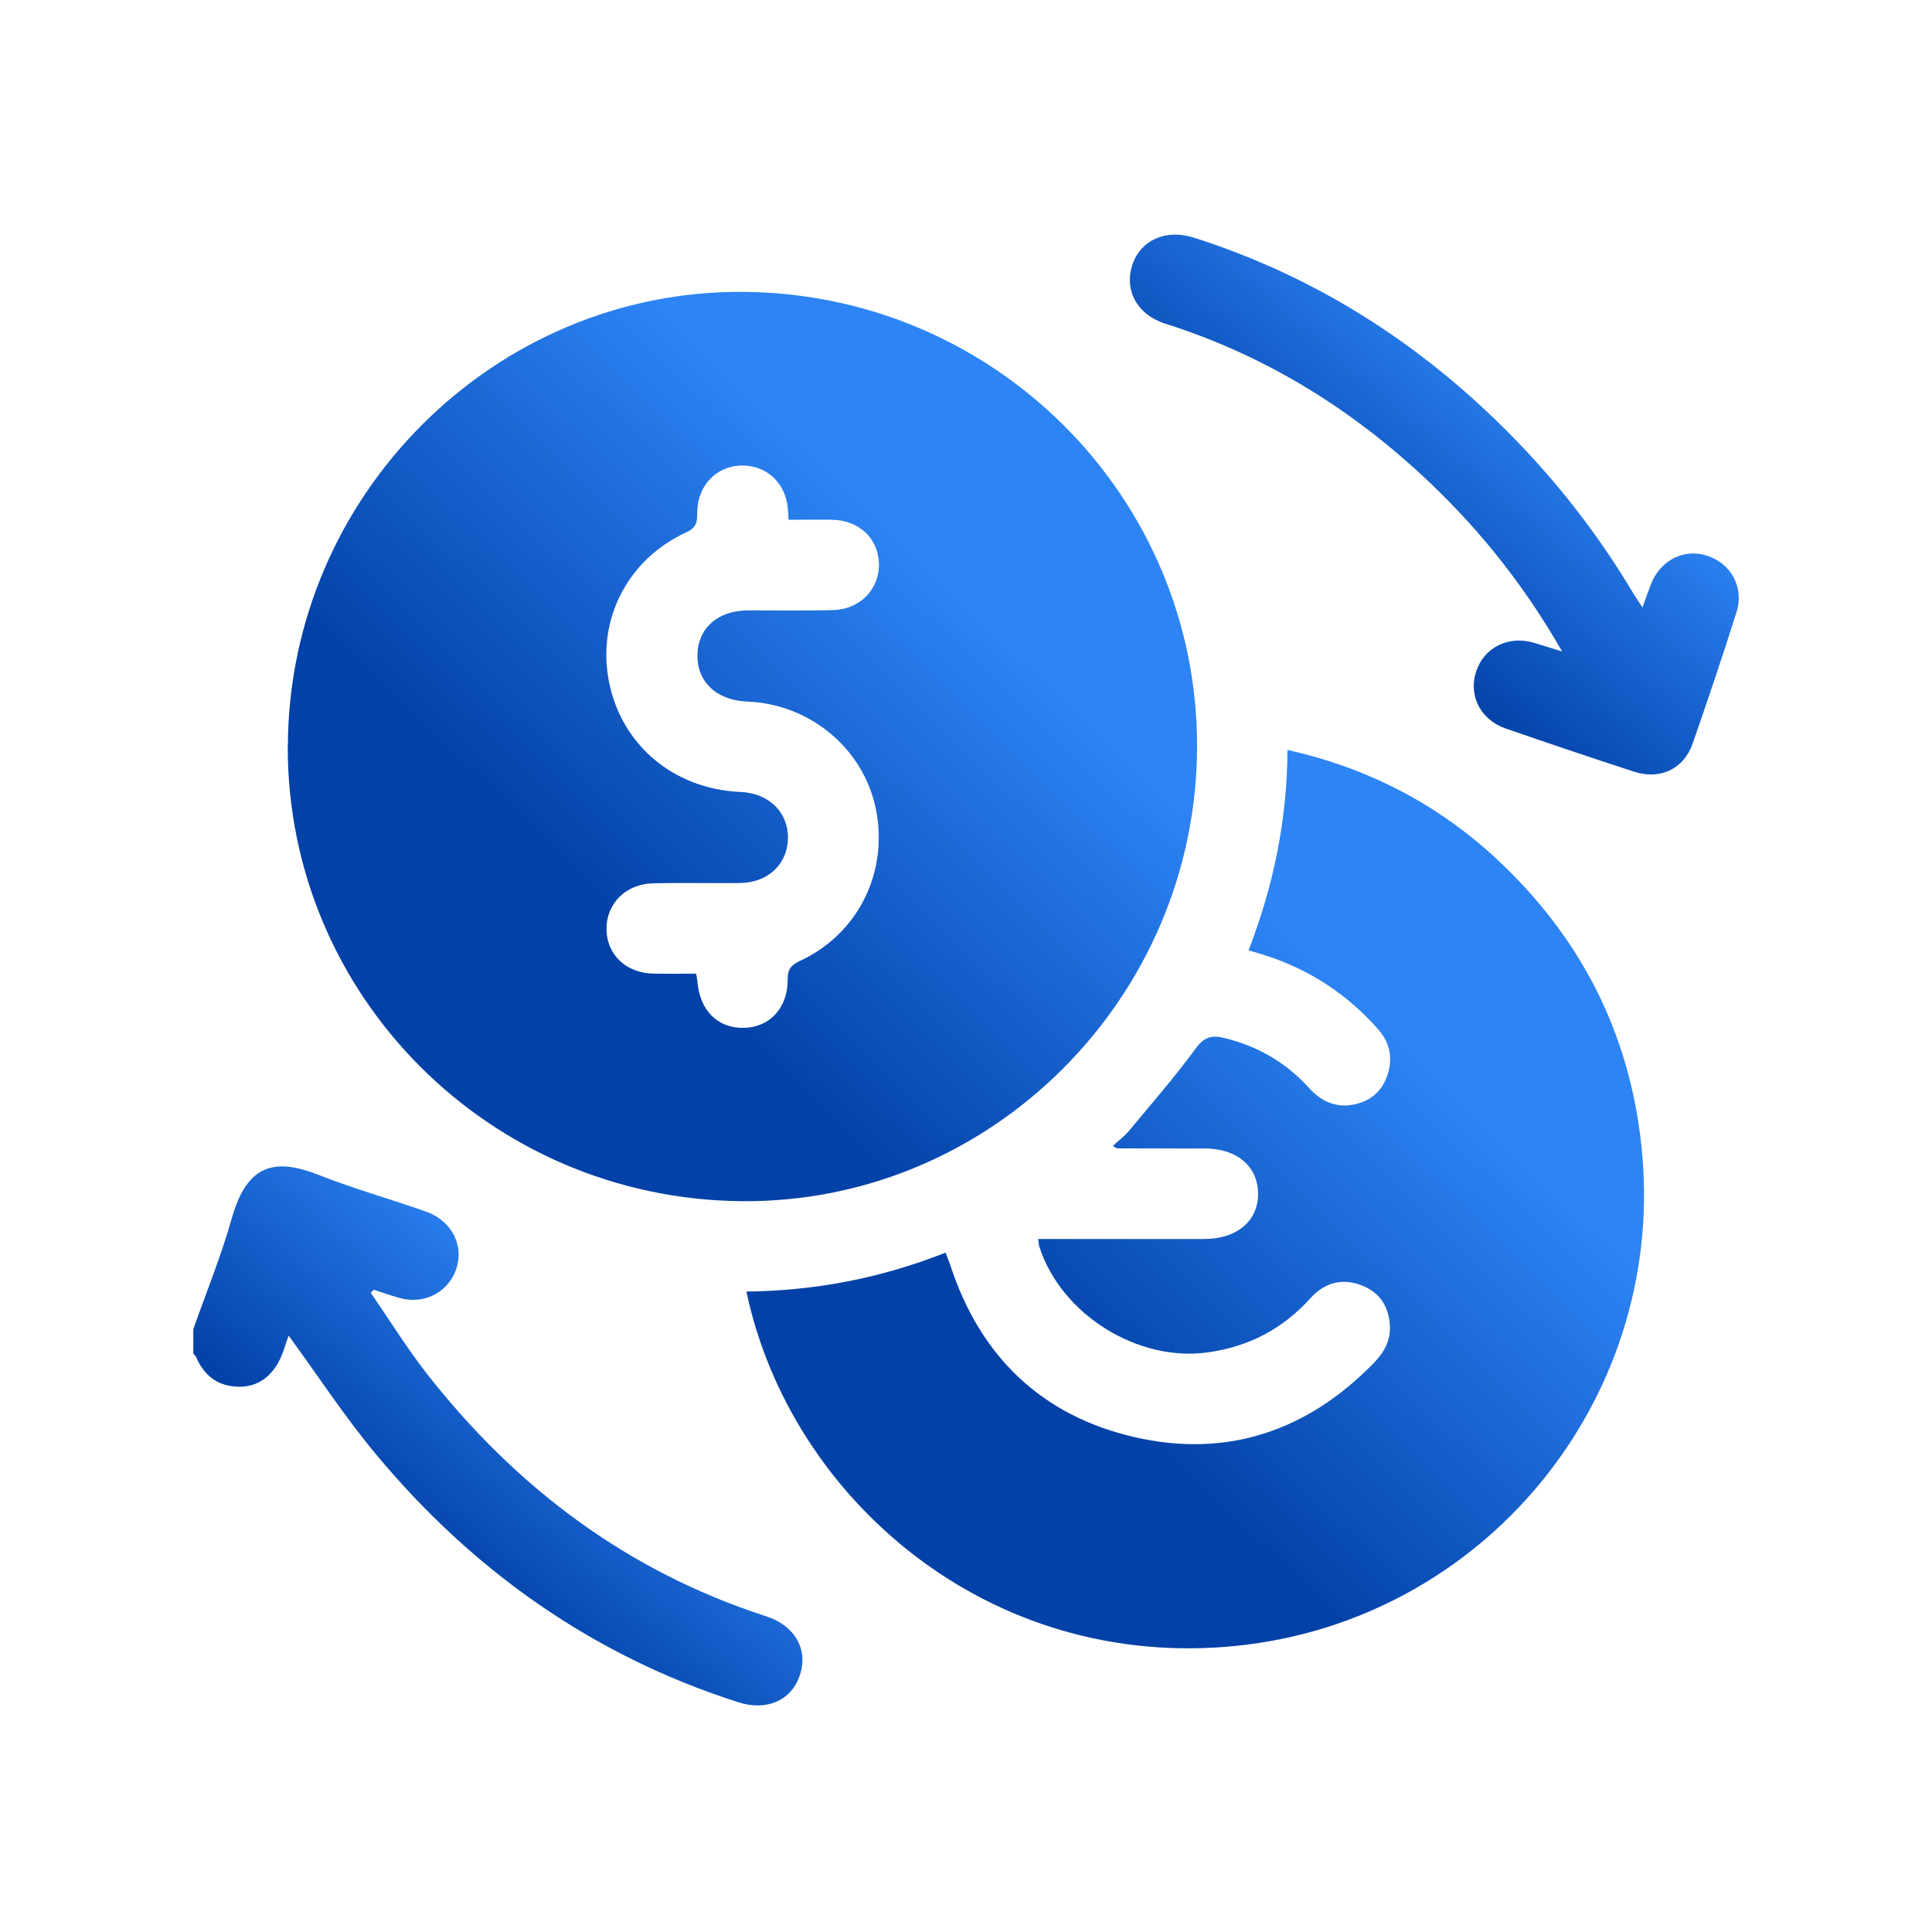
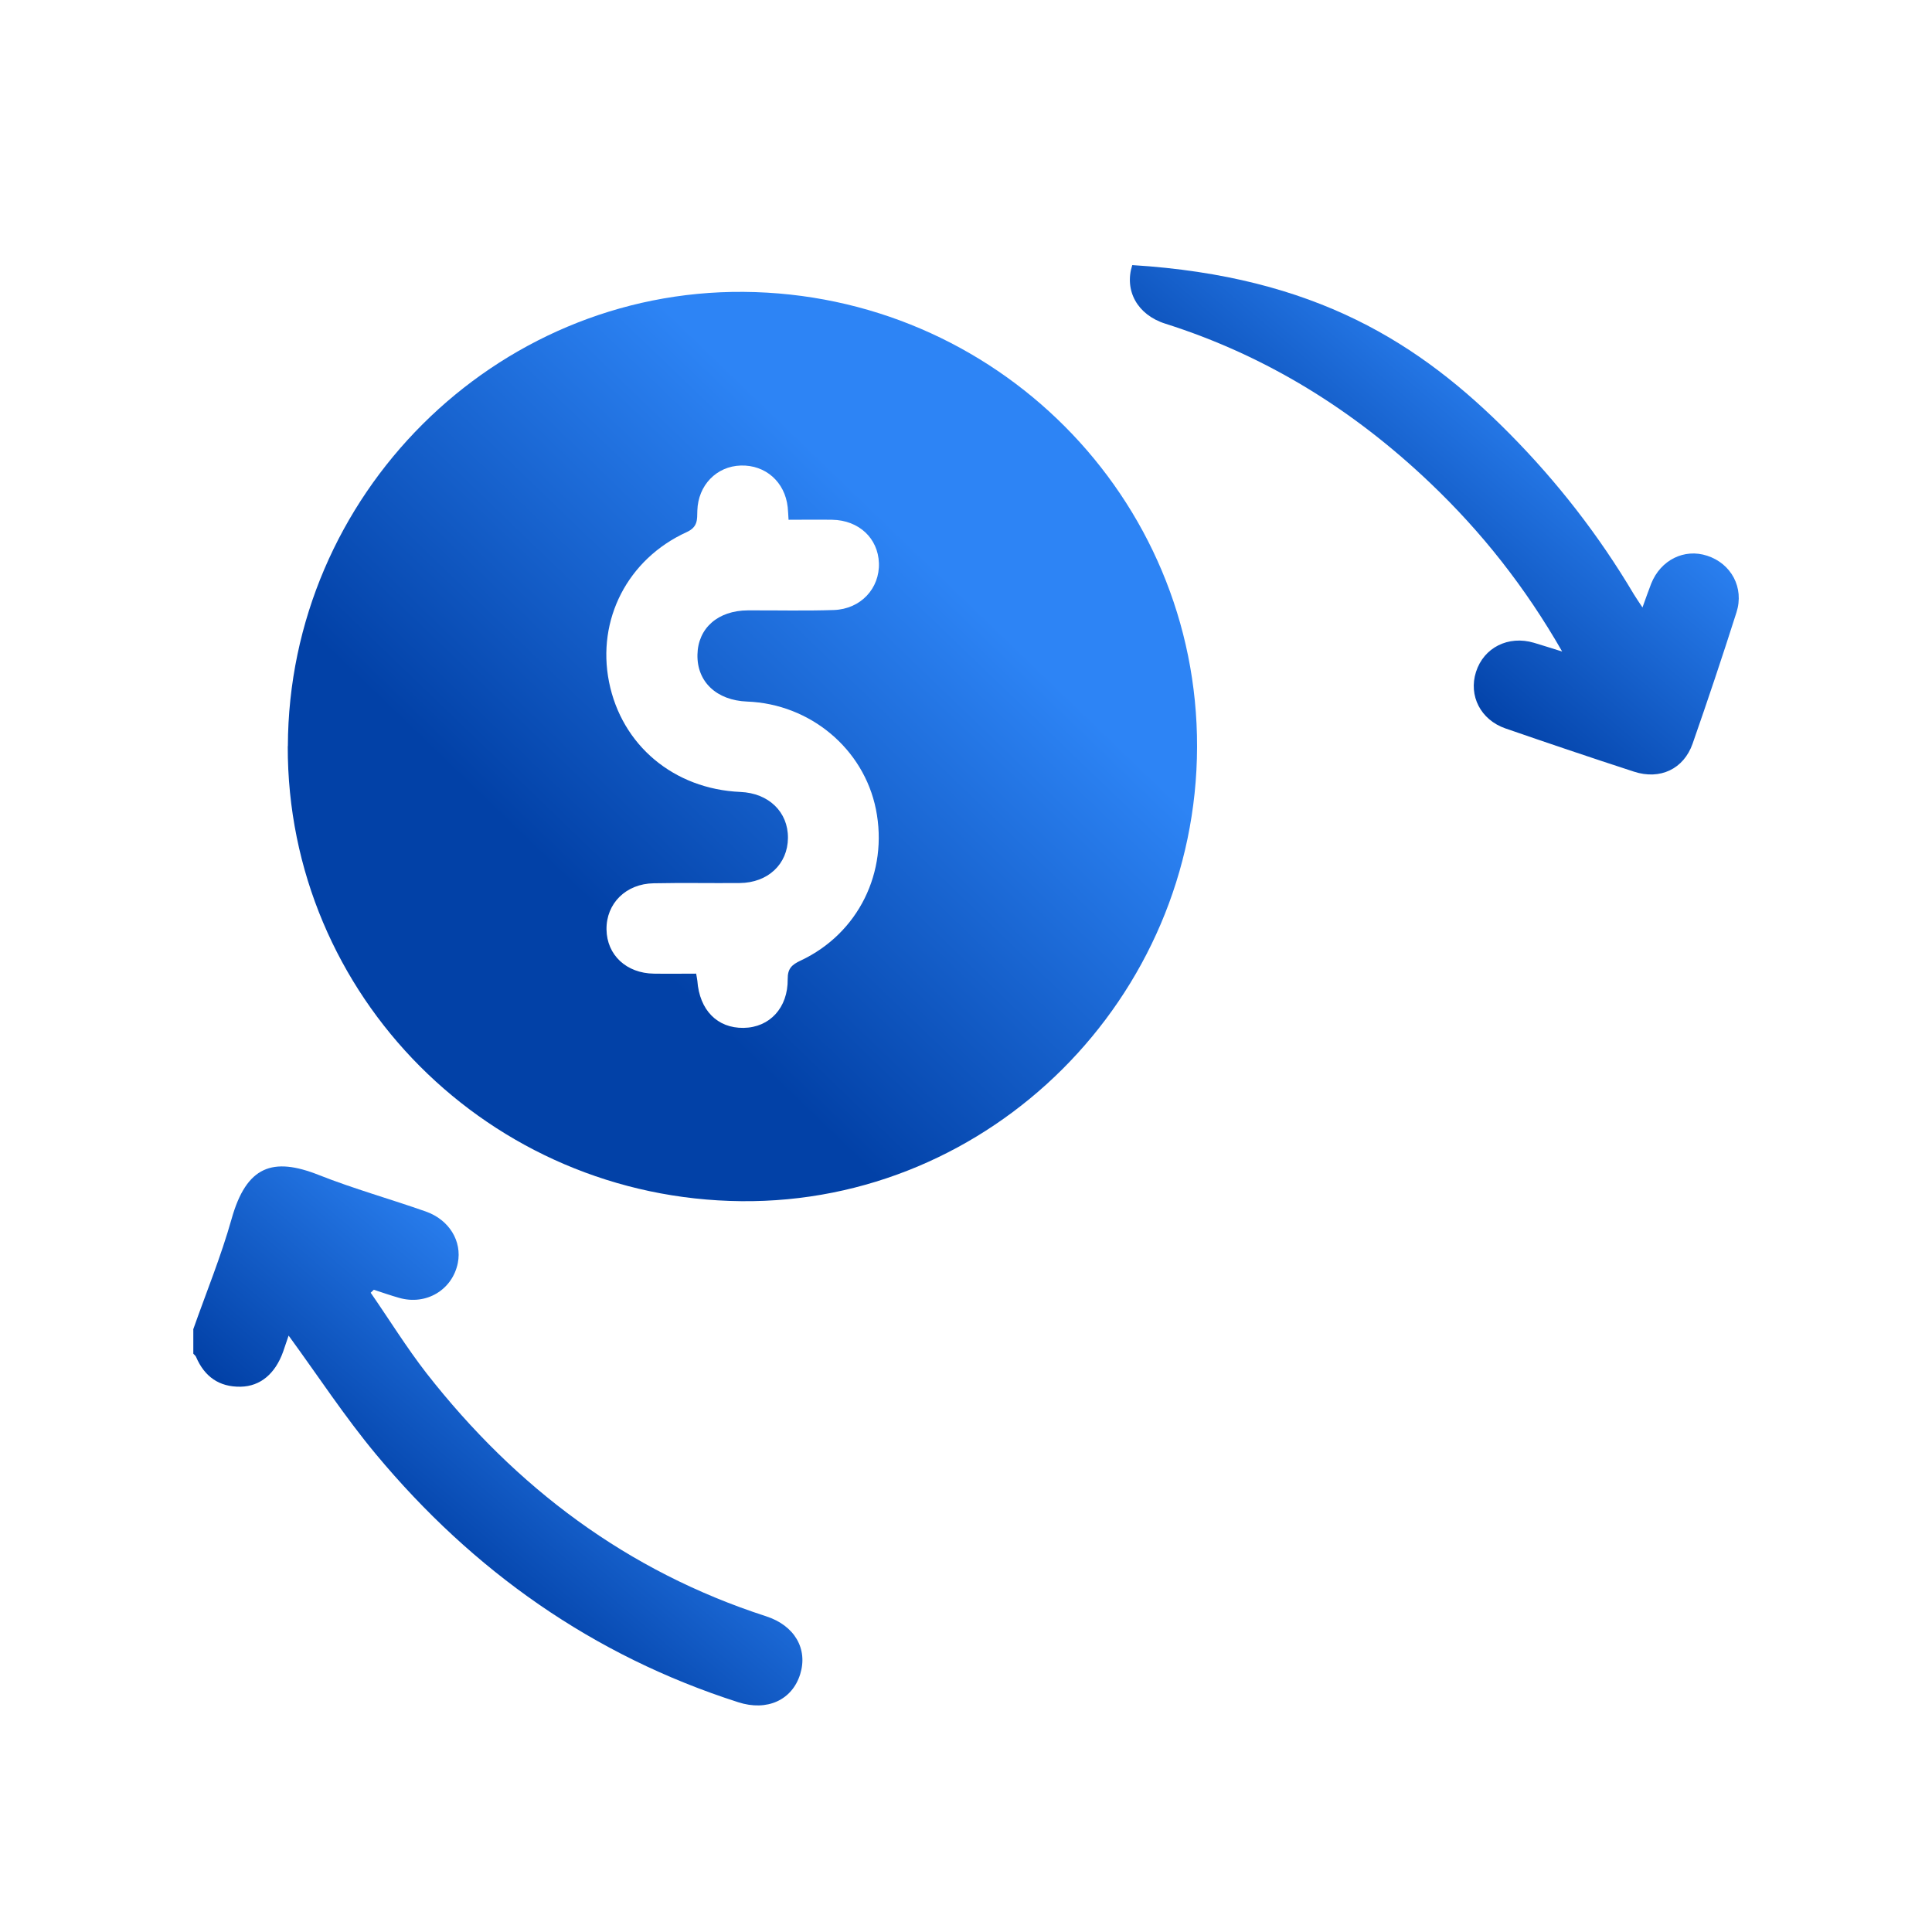
<svg xmlns="http://www.w3.org/2000/svg" width="70" height="70" viewBox="0 0 70 70" fill="none">
  <path d="M7 48.169C7.47 46.834 8.009 45.521 8.391 44.164C8.931 42.242 9.887 41.912 11.553 42.573C12.818 43.073 14.14 43.442 15.427 43.895C16.279 44.195 16.744 44.973 16.588 45.76C16.392 46.734 15.444 47.304 14.466 47.025C14.157 46.938 13.848 46.83 13.544 46.73L13.431 46.838C14.105 47.812 14.731 48.825 15.457 49.76C18.692 53.895 22.723 56.931 27.758 58.561C28.793 58.896 29.276 59.744 28.993 60.657C28.702 61.596 27.793 62.014 26.745 61.674C21.48 59.987 17.14 56.917 13.622 52.691C12.496 51.339 11.527 49.856 10.457 48.391C10.4 48.56 10.331 48.769 10.257 48.978C9.974 49.769 9.435 50.23 8.718 50.243C7.939 50.256 7.409 49.878 7.104 49.165C7.087 49.121 7.039 49.086 7.004 49.047C7.004 48.756 7.004 48.465 7.004 48.173L7 48.169Z" fill="url(#paint0_linear_13406_129393)" />
  <path d="M10.43 27.037C10.456 17.945 17.922 10.501 26.945 10.575C36.054 10.649 43.394 18.015 43.372 27.063C43.35 36.164 35.889 43.608 26.862 43.521C17.744 43.434 10.404 36.077 10.426 27.037H10.43ZM28.571 18.832C28.558 18.628 28.553 18.502 28.54 18.375C28.44 17.462 27.736 16.84 26.84 16.867C25.962 16.893 25.292 17.58 25.266 18.502C25.258 18.828 25.288 19.093 24.879 19.28C22.736 20.258 21.618 22.454 22.066 24.706C22.523 27.002 24.414 28.589 26.827 28.694C27.853 28.737 28.558 29.42 28.549 30.363C28.54 31.311 27.823 31.985 26.801 31.994C25.762 32.003 24.723 31.981 23.683 32.003C22.675 32.02 21.962 32.737 21.975 33.677C21.988 34.603 22.696 35.264 23.692 35.277C24.197 35.285 24.705 35.277 25.223 35.277C25.244 35.398 25.258 35.468 25.266 35.533C25.344 36.599 25.988 37.255 26.94 37.242C27.884 37.229 28.553 36.516 28.54 35.472C28.536 35.09 28.693 34.951 29.01 34.803C31.102 33.82 32.193 31.594 31.736 29.32C31.293 27.128 29.354 25.506 27.071 25.419C25.962 25.376 25.249 24.702 25.27 23.719C25.288 22.758 26.014 22.119 27.097 22.115C28.136 22.11 29.175 22.137 30.214 22.102C31.188 22.067 31.875 21.319 31.845 20.402C31.814 19.502 31.119 18.849 30.154 18.832C29.645 18.823 29.136 18.832 28.584 18.832H28.571Z" fill="url(#paint1_linear_13406_129393)" />
-   <path d="M27.05 46.795C29.554 46.769 31.933 46.304 34.259 45.386C34.329 45.569 34.389 45.712 34.437 45.86C35.52 49.156 37.746 51.296 41.107 52.07C44.46 52.839 47.364 51.852 49.769 49.391C50.156 48.995 50.404 48.547 50.356 47.978C50.3 47.295 49.956 46.804 49.321 46.565C48.617 46.3 47.982 46.478 47.486 47.03C46.482 48.148 45.242 48.795 43.755 49C41.221 49.352 38.455 47.63 37.659 45.178C37.638 45.112 37.638 45.039 37.616 44.891H38.216C40.02 44.891 41.825 44.891 43.629 44.891C44.821 44.891 45.599 44.23 45.582 43.234C45.569 42.251 44.808 41.612 43.651 41.612C42.594 41.612 41.538 41.612 40.481 41.608C40.451 41.608 40.425 41.577 40.316 41.521C40.529 41.325 40.751 41.164 40.916 40.96C41.729 39.982 42.568 39.016 43.321 37.99C43.625 37.573 43.899 37.495 44.36 37.608C45.564 37.903 46.586 38.49 47.417 39.408C47.834 39.869 48.334 40.13 48.965 40.034C49.586 39.938 50.043 39.595 50.256 38.99C50.473 38.377 50.378 37.803 49.943 37.307C48.825 36.029 47.456 35.133 45.838 34.612C45.669 34.555 45.49 34.507 45.238 34.433C46.134 32.107 46.638 29.724 46.647 27.172C49.673 27.85 52.252 29.224 54.435 31.32C57.448 34.212 59.161 37.747 59.509 41.917C60.252 50.791 53.752 58.692 44.843 59.627C35.807 60.575 28.619 54.257 27.045 46.8L27.05 46.795Z" fill="url(#paint2_linear_13406_129393)" />
-   <path d="M59.508 22.015C59.63 21.68 59.722 21.41 59.826 21.145C60.169 20.288 61.026 19.862 61.856 20.136C62.726 20.419 63.2 21.293 62.917 22.184C62.409 23.78 61.878 25.367 61.326 26.945C61.004 27.863 60.148 28.267 59.204 27.959C57.648 27.454 56.095 26.928 54.547 26.393C53.643 26.08 53.204 25.206 53.478 24.345C53.76 23.462 54.647 23.015 55.578 23.289C55.886 23.38 56.191 23.48 56.6 23.606C55.26 21.267 53.682 19.275 51.825 17.506C49.056 14.866 45.886 12.888 42.22 11.727C41.203 11.405 40.729 10.522 41.024 9.605C41.316 8.709 42.233 8.283 43.251 8.609C47.664 10.014 51.447 12.435 54.695 15.714C56.434 17.471 57.939 19.41 59.2 21.536C59.282 21.671 59.374 21.802 59.508 22.006V22.015Z" fill="url(#paint3_linear_13406_129393)" />
+   <path d="M59.508 22.015C59.63 21.68 59.722 21.41 59.826 21.145C60.169 20.288 61.026 19.862 61.856 20.136C62.726 20.419 63.2 21.293 62.917 22.184C62.409 23.78 61.878 25.367 61.326 26.945C61.004 27.863 60.148 28.267 59.204 27.959C57.648 27.454 56.095 26.928 54.547 26.393C53.643 26.08 53.204 25.206 53.478 24.345C53.76 23.462 54.647 23.015 55.578 23.289C55.886 23.38 56.191 23.48 56.6 23.606C55.26 21.267 53.682 19.275 51.825 17.506C49.056 14.866 45.886 12.888 42.22 11.727C41.203 11.405 40.729 10.522 41.024 9.605C47.664 10.014 51.447 12.435 54.695 15.714C56.434 17.471 57.939 19.41 59.2 21.536C59.282 21.671 59.374 21.802 59.508 22.006V22.015Z" fill="url(#paint3_linear_13406_129393)" />
  <defs>
    <linearGradient id="paint0_linear_13406_129393" x1="18.77" y1="44.812" x2="11.685" y2="53.13" gradientUnits="userSpaceOnUse">
      <stop stop-color="#2D84F5" />
      <stop offset="1" stop-color="#0241A7" />
    </linearGradient>
    <linearGradient id="paint1_linear_13406_129393" x1="27.993" y1="14.877" x2="15.895" y2="27.443" gradientUnits="userSpaceOnUse">
      <stop stop-color="#2D84F5" />
      <stop offset="1" stop-color="#0241A7" />
    </linearGradient>
    <linearGradient id="paint2_linear_13406_129393" x1="44.386" y1="31.422" x2="32.434" y2="43.827" gradientUnits="userSpaceOnUse">
      <stop stop-color="#2D84F5" />
      <stop offset="1" stop-color="#0241A7" />
    </linearGradient>
    <linearGradient id="paint3_linear_13406_129393" x1="52.701" y1="11.054" x2="45.602" y2="19.371" gradientUnits="userSpaceOnUse">
      <stop stop-color="#2D84F5" />
      <stop offset="1" stop-color="#0241A7" />
    </linearGradient>
  </defs>
</svg>